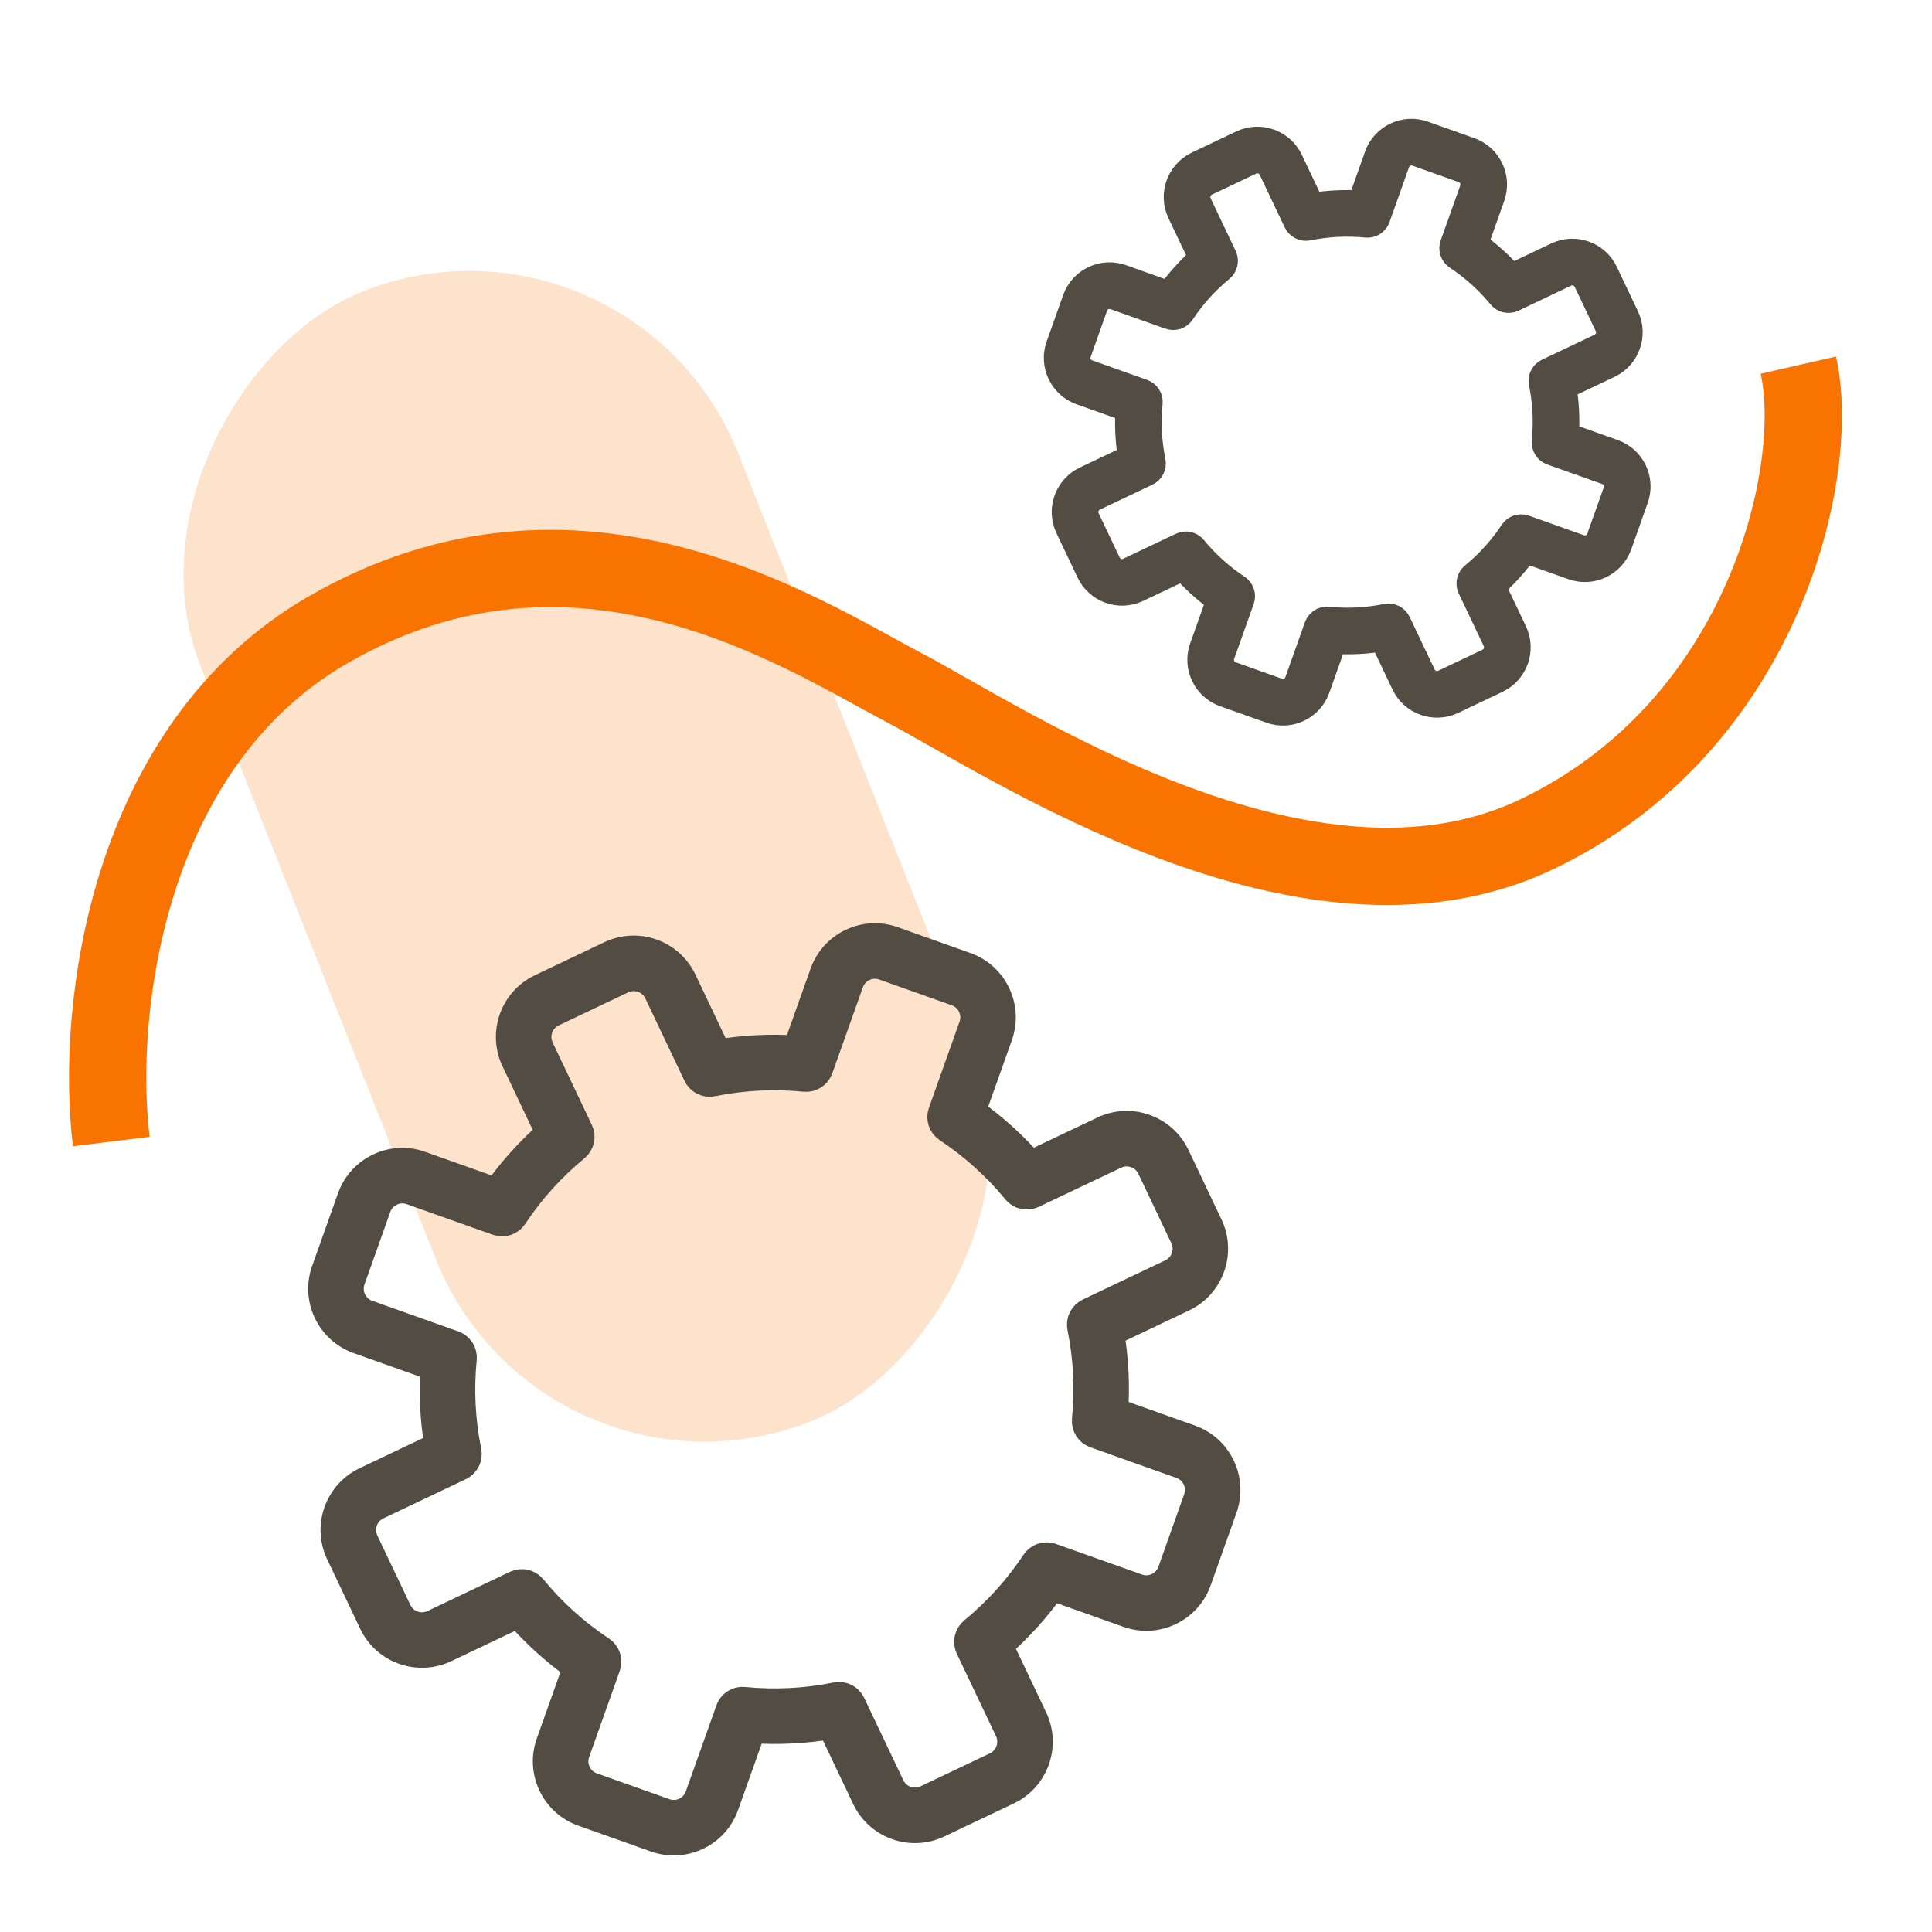
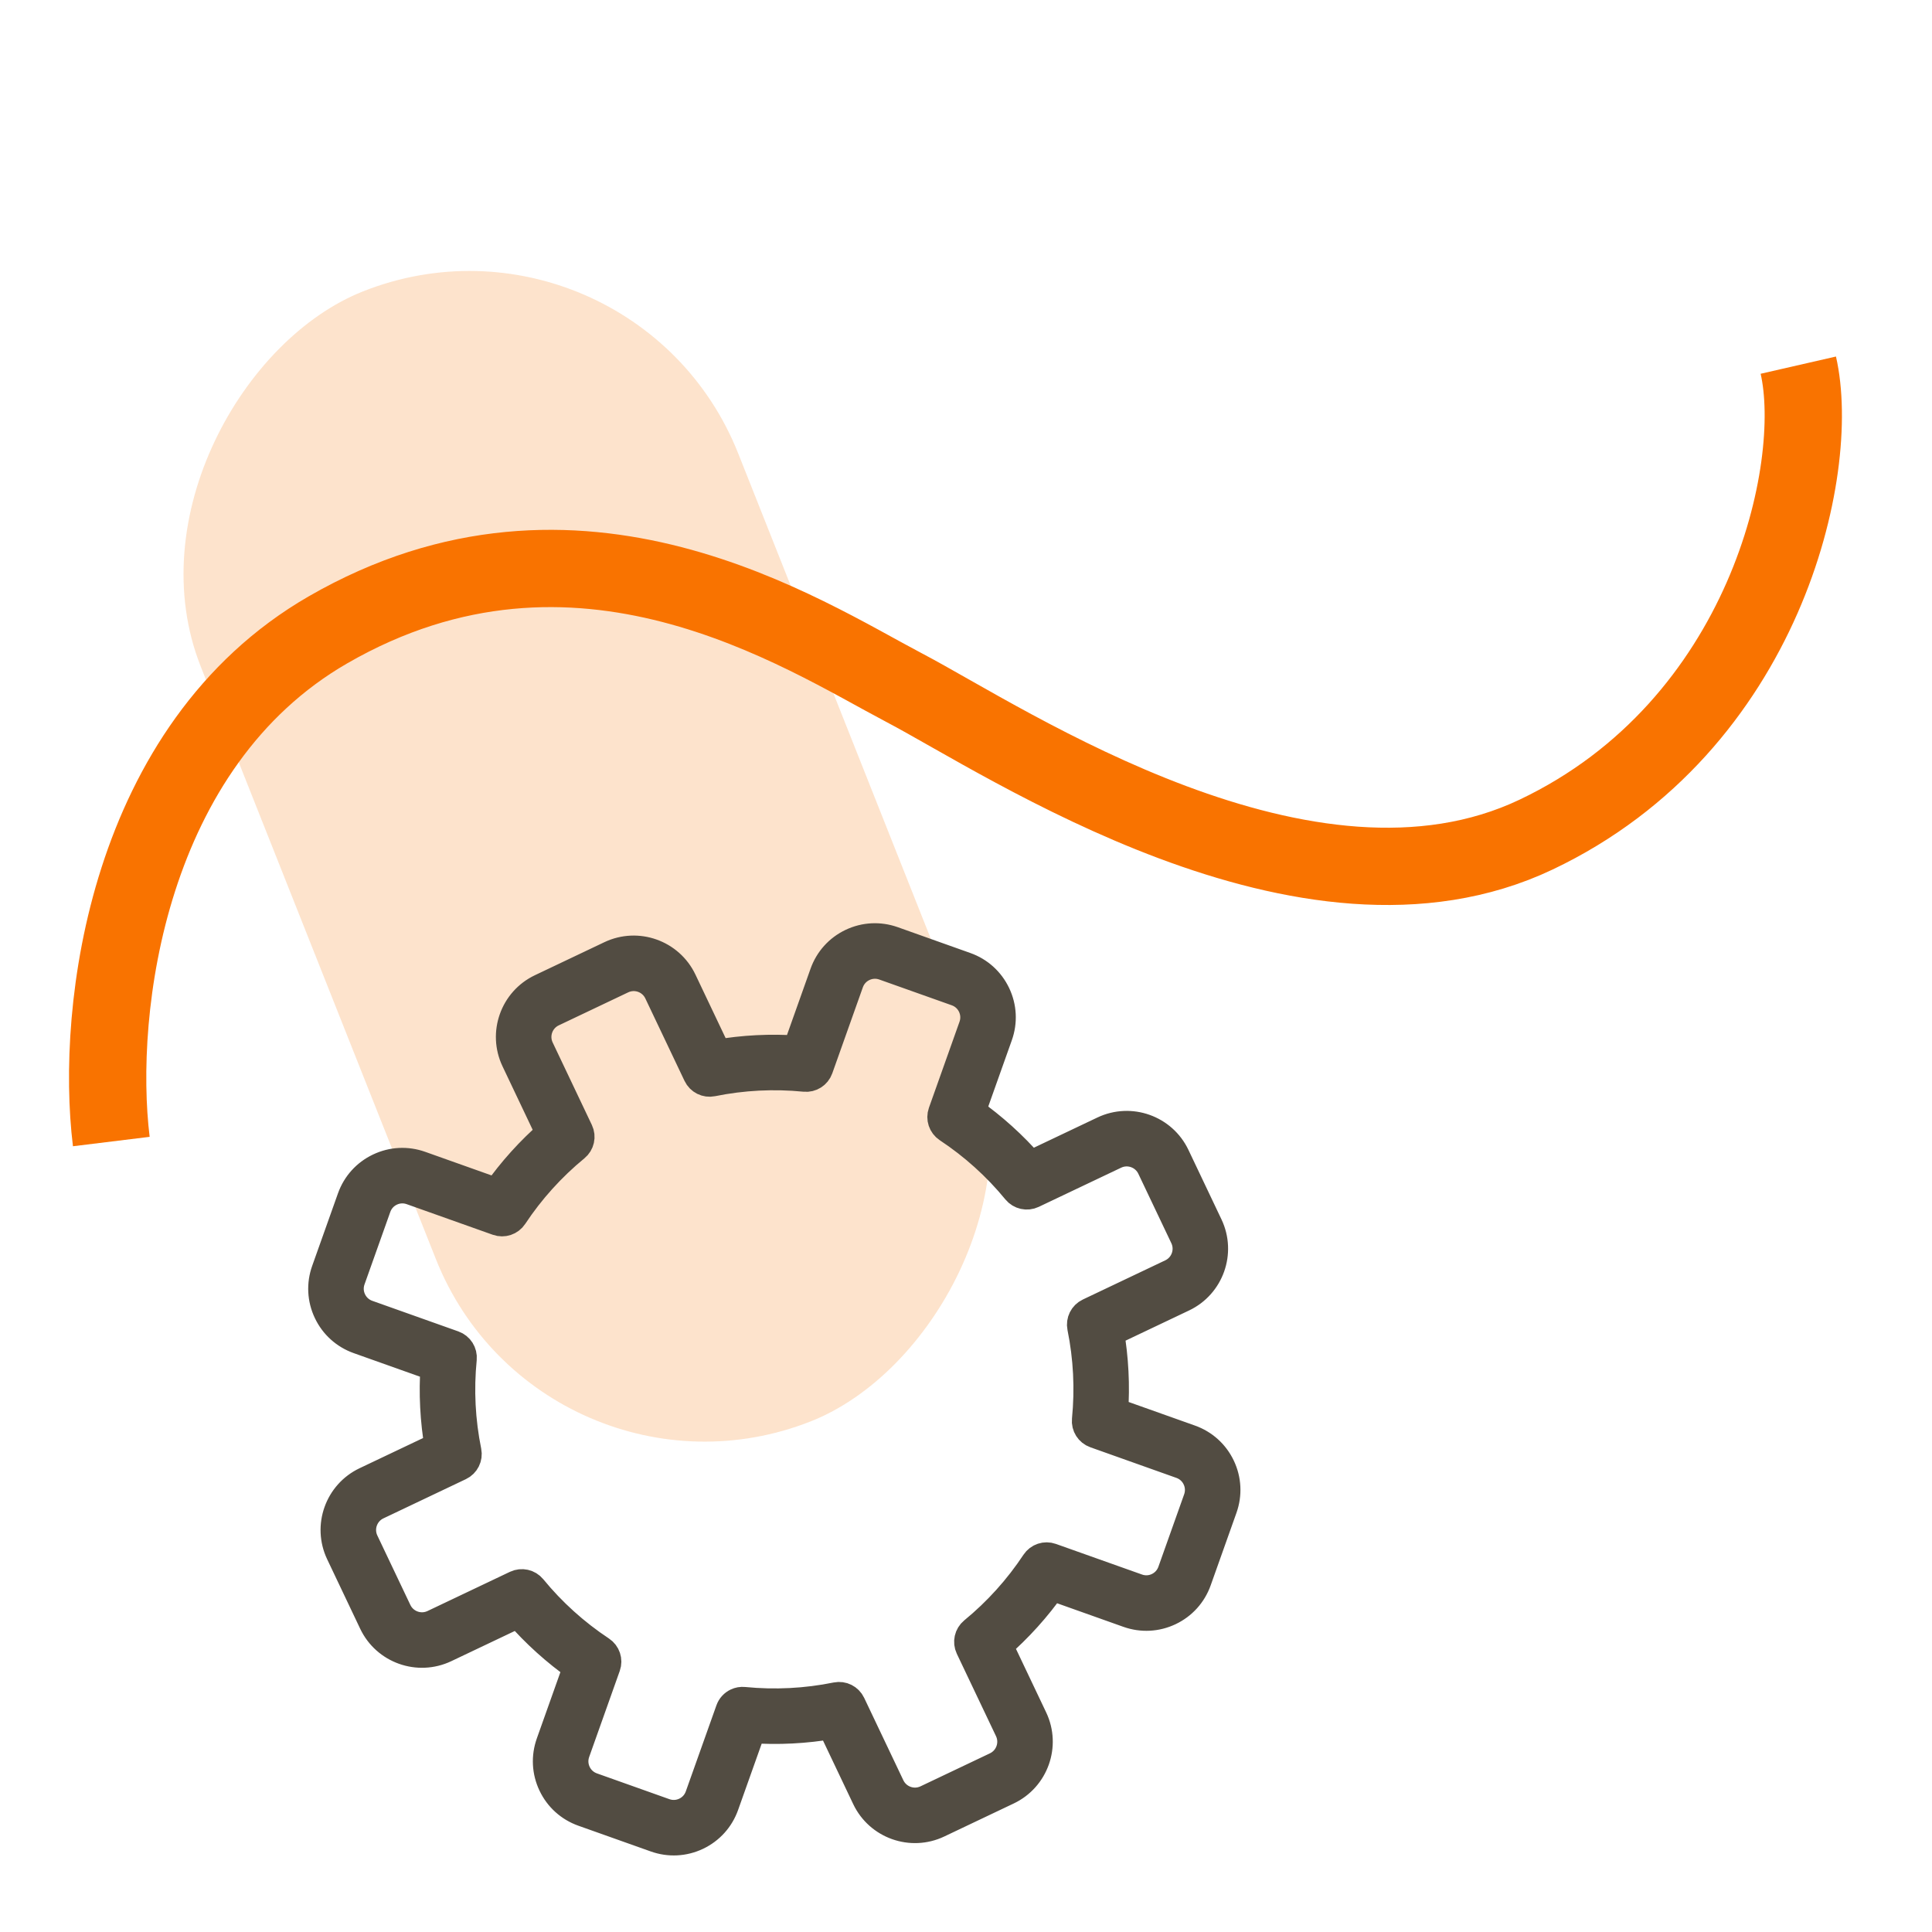
<svg xmlns="http://www.w3.org/2000/svg" width="100" height="100" viewBox="0 0 100 100" fill="none">
  <g clip-path="url(#clip0_458_370)">
    <rect x="32.692" y="9.565" width="62.912" height="29.926" rx="14.963" transform="rotate(68.356 32.692 9.565)" fill="#F97300" fill-opacity="0.2" />
    <path d="M5.761 59.086C4.918 52.215 6.596 38.594 16.969 32.605C29.936 25.119 41.532 32.827 46.817 35.603C52.103 38.379 67.638 48.842 79.511 43.197C91.373 37.559 94.308 24.265 93.08 18.9" stroke="#F97300" stroke-width="4" />
    <mask id="path-3-outside-1_458_370" maskUnits="userSpaceOnUse" x="6.928" y="38.657" width="66.624" height="66.624" fill="black">
      <rect fill="white" x="6.928" y="38.657" width="66.624" height="66.624" />
      <path d="M52.129 92.624L48.532 94.334C47.169 94.982 45.533 94.4 44.885 93.037L43.066 89.21C41.681 89.45 40.274 89.522 38.87 89.423L37.45 93.416C37.205 94.106 36.706 94.658 36.046 94.972C35.386 95.285 34.643 95.323 33.954 95.078L30.202 93.744C29.513 93.499 28.961 93.001 28.647 92.34C28.333 91.68 28.295 90.937 28.54 90.248L29.96 86.255C28.809 85.445 27.763 84.501 26.841 83.441L23.014 85.26C21.651 85.907 20.015 85.326 19.367 83.963L17.657 80.365C17.009 79.002 17.591 77.366 18.954 76.718L22.78 74.899C22.541 73.514 22.469 72.107 22.567 70.703L18.574 69.283C17.885 69.038 17.333 68.54 17.019 67.879C16.705 67.219 16.667 66.476 16.913 65.787L18.247 62.035C18.492 61.346 18.991 60.794 19.651 60.48C20.311 60.166 21.054 60.128 21.743 60.373L25.736 61.793C26.546 60.642 27.49 59.596 28.55 58.674L26.732 54.847C26.084 53.484 26.665 51.848 28.029 51.2L31.626 49.49C32.989 48.842 34.625 49.424 35.273 50.787L37.092 54.614C38.477 54.374 39.884 54.302 41.288 54.401L42.708 50.407C42.953 49.718 43.451 49.166 44.111 48.852C44.772 48.538 45.515 48.501 46.204 48.746L49.956 50.081C50.645 50.325 51.197 50.824 51.511 51.484C51.825 52.144 51.863 52.887 51.618 53.576L50.198 57.569C51.349 58.379 52.395 59.323 53.317 60.384L57.144 58.565C58.507 57.917 60.143 58.498 60.791 59.862L62.501 63.459C63.149 64.822 62.567 66.458 61.204 67.106L57.377 68.925C57.617 70.309 57.689 71.716 57.59 73.121L61.583 74.541C62.273 74.786 62.825 75.285 63.139 75.945C63.453 76.605 63.49 77.348 63.245 78.037L61.911 81.789C61.666 82.478 61.168 83.03 60.508 83.344C59.847 83.658 59.104 83.696 58.415 83.451L54.422 82.031C53.612 83.182 52.668 84.228 51.608 85.15L53.427 88.977C54.075 90.34 53.492 91.976 52.129 92.624ZM38.162 88.173C38.264 88.124 38.379 88.103 38.498 88.115C40.106 88.273 41.723 88.191 43.304 87.87C43.591 87.812 43.88 87.957 44.005 88.221L46.035 92.49C46.382 93.219 47.257 93.531 47.986 93.184L51.583 91.474C52.312 91.127 52.623 90.252 52.277 89.523L50.247 85.254C50.122 84.99 50.192 84.674 50.418 84.488C51.665 83.465 52.75 82.263 53.642 80.915C53.804 80.671 54.111 80.569 54.386 80.667L58.842 82.251C59.211 82.383 59.608 82.363 59.961 82.195C60.314 82.027 60.581 81.732 60.712 81.363L62.046 77.611C62.177 77.242 62.157 76.844 61.989 76.492C61.822 76.139 61.526 75.872 61.157 75.741L56.702 74.156C56.426 74.058 56.253 73.785 56.282 73.494C56.441 71.885 56.359 70.268 56.038 68.688C55.98 68.402 56.124 68.112 56.388 67.987L60.658 65.957C61.387 65.611 61.698 64.736 61.352 64.006L59.642 60.409C59.295 59.68 58.42 59.369 57.691 59.715L53.421 61.745C53.157 61.87 52.842 61.8 52.656 61.574C51.633 60.327 50.431 59.242 49.083 58.35C48.839 58.188 48.737 57.881 48.835 57.606L50.419 53.15C50.55 52.781 50.53 52.384 50.362 52.031C50.195 51.678 49.899 51.411 49.531 51.28L45.778 49.946C45.41 49.815 45.012 49.835 44.659 50.003C44.306 50.17 44.04 50.466 43.908 50.834L42.324 55.29C42.226 55.565 41.953 55.739 41.662 55.71C40.054 55.551 38.437 55.633 36.855 55.954C36.569 56.013 36.279 55.868 36.154 55.604L34.124 51.334C33.778 50.605 32.903 50.294 32.173 50.641L28.576 52.351C27.847 52.697 27.536 53.572 27.883 54.301L29.912 58.571C30.038 58.835 29.967 59.151 29.741 59.336C28.494 60.36 27.409 61.562 26.517 62.909C26.355 63.153 26.048 63.256 25.773 63.157L21.317 61.573C20.949 61.442 20.551 61.462 20.198 61.63C19.846 61.797 19.579 62.093 19.448 62.461L18.113 66.214C17.982 66.582 18.002 66.98 18.17 67.333C18.338 67.686 18.633 67.953 19.002 68.084L23.457 69.668C23.733 69.766 23.906 70.039 23.878 70.33C23.718 71.938 23.801 73.555 24.122 75.137C24.18 75.423 24.035 75.713 23.771 75.838L19.502 77.868C18.773 78.214 18.461 79.089 18.808 79.819L20.518 83.416C20.865 84.145 21.74 84.456 22.469 84.11L26.738 82.08C27.003 81.955 27.318 82.025 27.504 82.251C28.526 83.498 29.728 84.582 31.076 85.475C31.32 85.636 31.423 85.943 31.325 86.218L29.741 90.674C29.61 91.043 29.63 91.44 29.797 91.793C29.965 92.147 30.261 92.413 30.629 92.544L34.382 93.879C34.75 94.01 35.148 93.99 35.501 93.822C35.854 93.654 36.12 93.359 36.251 92.99L37.836 88.535C37.894 88.371 38.013 88.243 38.162 88.173Z" />
    </mask>
-     <path d="M52.129 92.624L48.532 94.334C47.169 94.982 45.533 94.4 44.885 93.037L43.066 89.21C41.681 89.45 40.274 89.522 38.87 89.423L37.45 93.416C37.205 94.106 36.706 94.658 36.046 94.972C35.386 95.285 34.643 95.323 33.954 95.078L30.202 93.744C29.513 93.499 28.961 93.001 28.647 92.34C28.333 91.68 28.295 90.937 28.54 90.248L29.96 86.255C28.809 85.445 27.763 84.501 26.841 83.441L23.014 85.26C21.651 85.907 20.015 85.326 19.367 83.963L17.657 80.365C17.009 79.002 17.591 77.366 18.954 76.718L22.78 74.899C22.541 73.514 22.469 72.107 22.567 70.703L18.574 69.283C17.885 69.038 17.333 68.54 17.019 67.879C16.705 67.219 16.667 66.476 16.913 65.787L18.247 62.035C18.492 61.346 18.991 60.794 19.651 60.48C20.311 60.166 21.054 60.128 21.743 60.373L25.736 61.793C26.546 60.642 27.49 59.596 28.55 58.674L26.732 54.847C26.084 53.484 26.665 51.848 28.029 51.2L31.626 49.49C32.989 48.842 34.625 49.424 35.273 50.787L37.092 54.614C38.477 54.374 39.884 54.302 41.288 54.401L42.708 50.407C42.953 49.718 43.451 49.166 44.111 48.852C44.772 48.538 45.515 48.501 46.204 48.746L49.956 50.081C50.645 50.325 51.197 50.824 51.511 51.484C51.825 52.144 51.863 52.887 51.618 53.576L50.198 57.569C51.349 58.379 52.395 59.323 53.317 60.384L57.144 58.565C58.507 57.917 60.143 58.498 60.791 59.862L62.501 63.459C63.149 64.822 62.567 66.458 61.204 67.106L57.377 68.925C57.617 70.309 57.689 71.716 57.59 73.121L61.583 74.541C62.273 74.786 62.825 75.285 63.139 75.945C63.453 76.605 63.49 77.348 63.245 78.037L61.911 81.789C61.666 82.478 61.168 83.03 60.508 83.344C59.847 83.658 59.104 83.696 58.415 83.451L54.422 82.031C53.612 83.182 52.668 84.228 51.608 85.15L53.427 88.977C54.075 90.34 53.492 91.976 52.129 92.624ZM38.162 88.173C38.264 88.124 38.379 88.103 38.498 88.115C40.106 88.273 41.723 88.191 43.304 87.87C43.591 87.812 43.88 87.957 44.005 88.221L46.035 92.49C46.382 93.219 47.257 93.531 47.986 93.184L51.583 91.474C52.312 91.127 52.623 90.252 52.277 89.523L50.247 85.254C50.122 84.99 50.192 84.674 50.418 84.488C51.665 83.465 52.75 82.263 53.642 80.915C53.804 80.671 54.111 80.569 54.386 80.667L58.842 82.251C59.211 82.383 59.608 82.363 59.961 82.195C60.314 82.027 60.581 81.732 60.712 81.363L62.046 77.611C62.177 77.242 62.157 76.844 61.989 76.492C61.822 76.139 61.526 75.872 61.157 75.741L56.702 74.156C56.426 74.058 56.253 73.785 56.282 73.494C56.441 71.885 56.359 70.268 56.038 68.688C55.98 68.402 56.124 68.112 56.388 67.987L60.658 65.957C61.387 65.611 61.698 64.736 61.352 64.006L59.642 60.409C59.295 59.68 58.42 59.369 57.691 59.715L53.421 61.745C53.157 61.87 52.842 61.8 52.656 61.574C51.633 60.327 50.431 59.242 49.083 58.35C48.839 58.188 48.737 57.881 48.835 57.606L50.419 53.15C50.55 52.781 50.53 52.384 50.362 52.031C50.195 51.678 49.899 51.411 49.531 51.28L45.778 49.946C45.41 49.815 45.012 49.835 44.659 50.003C44.306 50.17 44.04 50.466 43.908 50.834L42.324 55.29C42.226 55.565 41.953 55.739 41.662 55.71C40.054 55.551 38.437 55.633 36.855 55.954C36.569 56.013 36.279 55.868 36.154 55.604L34.124 51.334C33.778 50.605 32.903 50.294 32.173 50.641L28.576 52.351C27.847 52.697 27.536 53.572 27.883 54.301L29.912 58.571C30.038 58.835 29.967 59.151 29.741 59.336C28.494 60.36 27.409 61.562 26.517 62.909C26.355 63.153 26.048 63.256 25.773 63.157L21.317 61.573C20.949 61.442 20.551 61.462 20.198 61.63C19.846 61.797 19.579 62.093 19.448 62.461L18.113 66.214C17.982 66.582 18.002 66.98 18.17 67.333C18.338 67.686 18.633 67.953 19.002 68.084L23.457 69.668C23.733 69.766 23.906 70.039 23.878 70.33C23.718 71.938 23.801 73.555 24.122 75.137C24.18 75.423 24.035 75.713 23.771 75.838L19.502 77.868C18.773 78.214 18.461 79.089 18.808 79.819L20.518 83.416C20.865 84.145 21.74 84.456 22.469 84.11L26.738 82.08C27.003 81.955 27.318 82.025 27.504 82.251C28.526 83.498 29.728 84.582 31.076 85.475C31.32 85.636 31.423 85.943 31.325 86.218L29.741 90.674C29.61 91.043 29.63 91.44 29.797 91.793C29.965 92.147 30.261 92.413 30.629 92.544L34.382 93.879C34.75 94.01 35.148 93.99 35.501 93.822C35.854 93.654 36.12 93.359 36.251 92.99L37.836 88.535C37.894 88.371 38.013 88.243 38.162 88.173Z" fill="#524C42" />
    <path d="M52.129 92.624L48.532 94.334C47.169 94.982 45.533 94.4 44.885 93.037L43.066 89.21C41.681 89.45 40.274 89.522 38.87 89.423L37.45 93.416C37.205 94.106 36.706 94.658 36.046 94.972C35.386 95.285 34.643 95.323 33.954 95.078L30.202 93.744C29.513 93.499 28.961 93.001 28.647 92.34C28.333 91.68 28.295 90.937 28.54 90.248L29.96 86.255C28.809 85.445 27.763 84.501 26.841 83.441L23.014 85.26C21.651 85.907 20.015 85.326 19.367 83.963L17.657 80.365C17.009 79.002 17.591 77.366 18.954 76.718L22.78 74.899C22.541 73.514 22.469 72.107 22.567 70.703L18.574 69.283C17.885 69.038 17.333 68.54 17.019 67.879C16.705 67.219 16.667 66.476 16.913 65.787L18.247 62.035C18.492 61.346 18.991 60.794 19.651 60.48C20.311 60.166 21.054 60.128 21.743 60.373L25.736 61.793C26.546 60.642 27.49 59.596 28.55 58.674L26.732 54.847C26.084 53.484 26.665 51.848 28.029 51.2L31.626 49.49C32.989 48.842 34.625 49.424 35.273 50.787L37.092 54.614C38.477 54.374 39.884 54.302 41.288 54.401L42.708 50.407C42.953 49.718 43.451 49.166 44.111 48.852C44.772 48.538 45.515 48.501 46.204 48.746L49.956 50.081C50.645 50.325 51.197 50.824 51.511 51.484C51.825 52.144 51.863 52.887 51.618 53.576L50.198 57.569C51.349 58.379 52.395 59.323 53.317 60.384L57.144 58.565C58.507 57.917 60.143 58.498 60.791 59.862L62.501 63.459C63.149 64.822 62.567 66.458 61.204 67.106L57.377 68.925C57.617 70.309 57.689 71.716 57.59 73.121L61.583 74.541C62.273 74.786 62.825 75.285 63.139 75.945C63.453 76.605 63.49 77.348 63.245 78.037L61.911 81.789C61.666 82.478 61.168 83.03 60.508 83.344C59.847 83.658 59.104 83.696 58.415 83.451L54.422 82.031C53.612 83.182 52.668 84.228 51.608 85.15L53.427 88.977C54.075 90.34 53.492 91.976 52.129 92.624ZM38.162 88.173C38.264 88.124 38.379 88.103 38.498 88.115C40.106 88.273 41.723 88.191 43.304 87.87C43.591 87.812 43.88 87.957 44.005 88.221L46.035 92.49C46.382 93.219 47.257 93.531 47.986 93.184L51.583 91.474C52.312 91.127 52.623 90.252 52.277 89.523L50.247 85.254C50.122 84.99 50.192 84.674 50.418 84.488C51.665 83.465 52.75 82.263 53.642 80.915C53.804 80.671 54.111 80.569 54.386 80.667L58.842 82.251C59.211 82.383 59.608 82.363 59.961 82.195C60.314 82.027 60.581 81.732 60.712 81.363L62.046 77.611C62.177 77.242 62.157 76.844 61.989 76.492C61.822 76.139 61.526 75.872 61.157 75.741L56.702 74.156C56.426 74.058 56.253 73.785 56.282 73.494C56.441 71.885 56.359 70.268 56.038 68.688C55.98 68.402 56.124 68.112 56.388 67.987L60.658 65.957C61.387 65.611 61.698 64.736 61.352 64.006L59.642 60.409C59.295 59.68 58.42 59.369 57.691 59.715L53.421 61.745C53.157 61.87 52.842 61.8 52.656 61.574C51.633 60.327 50.431 59.242 49.083 58.35C48.839 58.188 48.737 57.881 48.835 57.606L50.419 53.15C50.55 52.781 50.53 52.384 50.362 52.031C50.195 51.678 49.899 51.411 49.531 51.28L45.778 49.946C45.41 49.815 45.012 49.835 44.659 50.003C44.306 50.17 44.04 50.466 43.908 50.834L42.324 55.29C42.226 55.565 41.953 55.739 41.662 55.71C40.054 55.551 38.437 55.633 36.855 55.954C36.569 56.013 36.279 55.868 36.154 55.604L34.124 51.334C33.778 50.605 32.903 50.294 32.173 50.641L28.576 52.351C27.847 52.697 27.536 53.572 27.883 54.301L29.912 58.571C30.038 58.835 29.967 59.151 29.741 59.336C28.494 60.36 27.409 61.562 26.517 62.909C26.355 63.153 26.048 63.256 25.773 63.157L21.317 61.573C20.949 61.442 20.551 61.462 20.198 61.63C19.846 61.797 19.579 62.093 19.448 62.461L18.113 66.214C17.982 66.582 18.002 66.98 18.17 67.333C18.338 67.686 18.633 67.953 19.002 68.084L23.457 69.668C23.733 69.766 23.906 70.039 23.878 70.33C23.718 71.938 23.801 73.555 24.122 75.137C24.18 75.423 24.035 75.713 23.771 75.838L19.502 77.868C18.773 78.214 18.461 79.089 18.808 79.819L20.518 83.416C20.865 84.145 21.74 84.456 22.469 84.11L26.738 82.08C27.003 81.955 27.318 82.025 27.504 82.251C28.526 83.498 29.728 84.582 31.076 85.475C31.32 85.636 31.423 85.943 31.325 86.218L29.741 90.674C29.61 91.043 29.63 91.44 29.797 91.793C29.965 92.147 30.261 92.413 30.629 92.544L34.382 93.879C34.75 94.01 35.148 93.99 35.501 93.822C35.854 93.654 36.12 93.359 36.251 92.99L37.836 88.535C37.894 88.371 38.013 88.243 38.162 88.173Z" stroke="#524C42" stroke-width="1.6" mask="url(#path-3-outside-1_458_370)" />
    <mask id="path-4-outside-2_458_370" maskUnits="userSpaceOnUse" x="48.069" y="-0.018" width="43.972" height="43.972" fill="black">
      <rect fill="white" x="48.069" y="-0.018" width="43.972" height="43.972" />
-       <path d="M77.429 35.085L75.131 36.178C74.26 36.591 73.215 36.22 72.801 35.349L71.639 32.904C70.754 33.057 69.855 33.103 68.958 33.04L68.051 35.591C67.894 36.032 67.576 36.384 67.154 36.585C66.732 36.785 66.257 36.81 65.817 36.653L63.42 35.8C62.98 35.644 62.627 35.326 62.427 34.904C62.226 34.482 62.202 34.007 62.358 33.567L63.266 31.016C62.53 30.498 61.862 29.895 61.273 29.218L58.828 30.38C57.957 30.794 56.912 30.422 56.498 29.551L55.405 27.253C54.991 26.382 55.363 25.337 56.234 24.923L58.679 23.761C58.525 22.876 58.48 21.977 58.542 21.08L55.991 20.173C55.551 20.016 55.198 19.698 54.998 19.276C54.797 18.854 54.773 18.38 54.93 17.939L55.782 15.542C55.939 15.102 56.257 14.749 56.679 14.549C57.101 14.348 57.576 14.324 58.016 14.48L60.567 15.388C61.084 14.652 61.687 13.984 62.365 13.395L61.203 10.95C60.789 10.079 61.16 9.034 62.032 8.62L64.33 7.527C65.2 7.113 66.246 7.485 66.66 8.356L67.822 10.801C68.707 10.647 69.606 10.602 70.503 10.665L71.41 8.113C71.566 7.673 71.885 7.32 72.307 7.12C72.728 6.919 73.203 6.895 73.643 7.052L76.041 7.904C76.481 8.061 76.834 8.379 77.034 8.801C77.235 9.223 77.259 9.698 77.102 10.138L76.195 12.689C76.93 13.206 77.599 13.809 78.188 14.487L80.633 13.325C81.504 12.911 82.549 13.283 82.963 14.154L84.055 16.452C84.469 17.323 84.098 18.368 83.227 18.782L80.782 19.944C80.936 20.828 80.981 21.727 80.918 22.625L83.469 23.532C83.91 23.689 84.263 24.007 84.463 24.429C84.663 24.851 84.688 25.325 84.531 25.765L83.679 28.163C83.522 28.603 83.204 28.956 82.782 29.156C82.36 29.357 81.885 29.381 81.445 29.224L78.894 28.317C78.377 29.052 77.774 29.721 77.096 30.31L78.258 32.755C78.672 33.626 78.3 34.671 77.429 35.085ZM68.505 32.241C68.571 32.21 68.644 32.196 68.72 32.204C69.748 32.306 70.781 32.253 71.791 32.048C71.974 32.011 72.159 32.103 72.239 32.272L73.536 34.999C73.757 35.465 74.316 35.664 74.782 35.443L77.08 34.35C77.546 34.129 77.745 33.57 77.523 33.104L76.227 30.376C76.147 30.207 76.192 30.006 76.336 29.887C77.133 29.233 77.826 28.465 78.396 27.604C78.499 27.449 78.695 27.383 78.871 27.446L81.718 28.458C81.953 28.542 82.207 28.529 82.433 28.422C82.658 28.315 82.829 28.126 82.912 27.891L83.765 25.493C83.849 25.258 83.836 25.004 83.729 24.778C83.622 24.553 83.433 24.382 83.197 24.299L80.35 23.286C80.174 23.224 80.064 23.049 80.082 22.863C80.184 21.835 80.132 20.802 79.926 19.793C79.889 19.61 79.982 19.425 80.15 19.345L82.878 18.048C83.344 17.827 83.543 17.267 83.321 16.802L82.229 14.503C82.007 14.038 81.448 13.838 80.982 14.06L78.255 15.357C78.086 15.437 77.884 15.392 77.766 15.247C77.112 14.451 76.344 13.758 75.483 13.188C75.327 13.084 75.262 12.888 75.324 12.712L76.337 9.866C76.42 9.63 76.407 9.376 76.3 9.151C76.193 8.925 76.004 8.755 75.769 8.671L73.371 7.818C73.136 7.735 72.882 7.747 72.657 7.855C72.431 7.962 72.261 8.15 72.177 8.386L71.165 11.233C71.102 11.409 70.928 11.52 70.742 11.501C69.714 11.399 68.681 11.452 67.671 11.657C67.488 11.694 67.303 11.602 67.223 11.433L65.926 8.706C65.705 8.24 65.146 8.041 64.68 8.262L62.382 9.355C61.916 9.576 61.717 10.135 61.938 10.601L63.235 13.329C63.315 13.498 63.27 13.699 63.126 13.818C62.329 14.472 61.636 15.24 61.066 16.101C60.963 16.256 60.766 16.322 60.59 16.259L57.744 15.247C57.508 15.163 57.254 15.176 57.029 15.283C56.803 15.39 56.633 15.579 56.549 15.814L55.697 18.212C55.613 18.447 55.626 18.701 55.733 18.927C55.84 19.152 56.029 19.323 56.264 19.407L59.111 20.419C59.287 20.481 59.398 20.656 59.379 20.842C59.278 21.869 59.331 22.902 59.535 23.913C59.573 24.096 59.48 24.281 59.312 24.361L56.584 25.657C56.118 25.879 55.919 26.438 56.141 26.904L57.233 29.202C57.455 29.668 58.014 29.867 58.48 29.645L61.207 28.349C61.376 28.268 61.578 28.314 61.696 28.458C62.349 29.254 63.117 29.947 63.979 30.517C64.135 30.62 64.2 30.817 64.138 30.993L63.125 33.839C63.042 34.075 63.054 34.329 63.162 34.554C63.269 34.78 63.458 34.95 63.693 35.034L66.091 35.886C66.326 35.97 66.58 35.958 66.805 35.85C67.031 35.743 67.201 35.554 67.285 35.319L68.297 32.472C68.334 32.368 68.41 32.286 68.505 32.241Z" />
    </mask>
-     <path d="M77.429 35.085L75.131 36.178C74.26 36.591 73.215 36.22 72.801 35.349L71.639 32.904C70.754 33.057 69.855 33.103 68.958 33.04L68.051 35.591C67.894 36.032 67.576 36.384 67.154 36.585C66.732 36.785 66.257 36.81 65.817 36.653L63.42 35.8C62.98 35.644 62.627 35.326 62.427 34.904C62.226 34.482 62.202 34.007 62.358 33.567L63.266 31.016C62.53 30.498 61.862 29.895 61.273 29.218L58.828 30.38C57.957 30.794 56.912 30.422 56.498 29.551L55.405 27.253C54.991 26.382 55.363 25.337 56.234 24.923L58.679 23.761C58.525 22.876 58.48 21.977 58.542 21.08L55.991 20.173C55.551 20.016 55.198 19.698 54.998 19.276C54.797 18.854 54.773 18.38 54.93 17.939L55.782 15.542C55.939 15.102 56.257 14.749 56.679 14.549C57.101 14.348 57.576 14.324 58.016 14.48L60.567 15.388C61.084 14.652 61.687 13.984 62.365 13.395L61.203 10.95C60.789 10.079 61.16 9.034 62.032 8.62L64.33 7.527C65.2 7.113 66.246 7.485 66.66 8.356L67.822 10.801C68.707 10.647 69.606 10.602 70.503 10.665L71.41 8.113C71.566 7.673 71.885 7.32 72.307 7.12C72.728 6.919 73.203 6.895 73.643 7.052L76.041 7.904C76.481 8.061 76.834 8.379 77.034 8.801C77.235 9.223 77.259 9.698 77.102 10.138L76.195 12.689C76.93 13.206 77.599 13.809 78.188 14.487L80.633 13.325C81.504 12.911 82.549 13.283 82.963 14.154L84.055 16.452C84.469 17.323 84.098 18.368 83.227 18.782L80.782 19.944C80.936 20.828 80.981 21.727 80.918 22.625L83.469 23.532C83.91 23.689 84.263 24.007 84.463 24.429C84.663 24.851 84.688 25.325 84.531 25.765L83.679 28.163C83.522 28.603 83.204 28.956 82.782 29.156C82.36 29.357 81.885 29.381 81.445 29.224L78.894 28.317C78.377 29.052 77.774 29.721 77.096 30.31L78.258 32.755C78.672 33.626 78.3 34.671 77.429 35.085ZM68.505 32.241C68.571 32.21 68.644 32.196 68.72 32.204C69.748 32.306 70.781 32.253 71.791 32.048C71.974 32.011 72.159 32.103 72.239 32.272L73.536 34.999C73.757 35.465 74.316 35.664 74.782 35.443L77.08 34.35C77.546 34.129 77.745 33.57 77.523 33.104L76.227 30.376C76.147 30.207 76.192 30.006 76.336 29.887C77.133 29.233 77.826 28.465 78.396 27.604C78.499 27.449 78.695 27.383 78.871 27.446L81.718 28.458C81.953 28.542 82.207 28.529 82.433 28.422C82.658 28.315 82.829 28.126 82.912 27.891L83.765 25.493C83.849 25.258 83.836 25.004 83.729 24.778C83.622 24.553 83.433 24.382 83.197 24.299L80.35 23.286C80.174 23.224 80.064 23.049 80.082 22.863C80.184 21.835 80.132 20.802 79.926 19.793C79.889 19.61 79.982 19.425 80.15 19.345L82.878 18.048C83.344 17.827 83.543 17.267 83.321 16.802L82.229 14.503C82.007 14.038 81.448 13.838 80.982 14.06L78.255 15.357C78.086 15.437 77.884 15.392 77.766 15.247C77.112 14.451 76.344 13.758 75.483 13.188C75.327 13.084 75.262 12.888 75.324 12.712L76.337 9.866C76.42 9.63 76.407 9.376 76.3 9.151C76.193 8.925 76.004 8.755 75.769 8.671L73.371 7.818C73.136 7.735 72.882 7.747 72.657 7.855C72.431 7.962 72.261 8.15 72.177 8.386L71.165 11.233C71.102 11.409 70.928 11.52 70.742 11.501C69.714 11.399 68.681 11.452 67.671 11.657C67.488 11.694 67.303 11.602 67.223 11.433L65.926 8.706C65.705 8.24 65.146 8.041 64.68 8.262L62.382 9.355C61.916 9.576 61.717 10.135 61.938 10.601L63.235 13.329C63.315 13.498 63.27 13.699 63.126 13.818C62.329 14.472 61.636 15.24 61.066 16.101C60.963 16.256 60.766 16.322 60.59 16.259L57.744 15.247C57.508 15.163 57.254 15.176 57.029 15.283C56.803 15.39 56.633 15.579 56.549 15.814L55.697 18.212C55.613 18.447 55.626 18.701 55.733 18.927C55.84 19.152 56.029 19.323 56.264 19.407L59.111 20.419C59.287 20.481 59.398 20.656 59.379 20.842C59.278 21.869 59.331 22.902 59.535 23.913C59.573 24.096 59.48 24.281 59.312 24.361L56.584 25.657C56.118 25.879 55.919 26.438 56.141 26.904L57.233 29.202C57.455 29.668 58.014 29.867 58.48 29.645L61.207 28.349C61.376 28.268 61.578 28.314 61.696 28.458C62.349 29.254 63.117 29.947 63.979 30.517C64.135 30.62 64.2 30.817 64.138 30.993L63.125 33.839C63.042 34.075 63.054 34.329 63.162 34.554C63.269 34.78 63.458 34.95 63.693 35.034L66.091 35.886C66.326 35.97 66.58 35.958 66.805 35.85C67.031 35.743 67.201 35.554 67.285 35.319L68.297 32.472C68.334 32.368 68.41 32.286 68.505 32.241Z" fill="#524C42" />
-     <path d="M77.429 35.085L75.131 36.178C74.26 36.591 73.215 36.22 72.801 35.349L71.639 32.904C70.754 33.057 69.855 33.103 68.958 33.04L68.051 35.591C67.894 36.032 67.576 36.384 67.154 36.585C66.732 36.785 66.257 36.81 65.817 36.653L63.42 35.8C62.98 35.644 62.627 35.326 62.427 34.904C62.226 34.482 62.202 34.007 62.358 33.567L63.266 31.016C62.53 30.498 61.862 29.895 61.273 29.218L58.828 30.38C57.957 30.794 56.912 30.422 56.498 29.551L55.405 27.253C54.991 26.382 55.363 25.337 56.234 24.923L58.679 23.761C58.525 22.876 58.48 21.977 58.542 21.08L55.991 20.173C55.551 20.016 55.198 19.698 54.998 19.276C54.797 18.854 54.773 18.38 54.93 17.939L55.782 15.542C55.939 15.102 56.257 14.749 56.679 14.549C57.101 14.348 57.576 14.324 58.016 14.48L60.567 15.388C61.084 14.652 61.687 13.984 62.365 13.395L61.203 10.95C60.789 10.079 61.16 9.034 62.032 8.62L64.33 7.527C65.2 7.113 66.246 7.485 66.66 8.356L67.822 10.801C68.707 10.647 69.606 10.602 70.503 10.665L71.41 8.113C71.566 7.673 71.885 7.32 72.307 7.12C72.728 6.919 73.203 6.895 73.643 7.052L76.041 7.904C76.481 8.061 76.834 8.379 77.034 8.801C77.235 9.223 77.259 9.698 77.102 10.138L76.195 12.689C76.93 13.206 77.599 13.809 78.188 14.487L80.633 13.325C81.504 12.911 82.549 13.283 82.963 14.154L84.055 16.452C84.469 17.323 84.098 18.368 83.227 18.782L80.782 19.944C80.936 20.828 80.981 21.727 80.918 22.625L83.469 23.532C83.91 23.689 84.263 24.007 84.463 24.429C84.663 24.851 84.688 25.325 84.531 25.765L83.679 28.163C83.522 28.603 83.204 28.956 82.782 29.156C82.36 29.357 81.885 29.381 81.445 29.224L78.894 28.317C78.377 29.052 77.774 29.721 77.096 30.31L78.258 32.755C78.672 33.626 78.3 34.671 77.429 35.085ZM68.505 32.241C68.571 32.21 68.644 32.196 68.72 32.204C69.748 32.306 70.781 32.253 71.791 32.048C71.974 32.011 72.159 32.103 72.239 32.272L73.536 34.999C73.757 35.465 74.316 35.664 74.782 35.443L77.08 34.35C77.546 34.129 77.745 33.57 77.523 33.104L76.227 30.376C76.147 30.207 76.192 30.006 76.336 29.887C77.133 29.233 77.826 28.465 78.396 27.604C78.499 27.449 78.695 27.383 78.871 27.446L81.718 28.458C81.953 28.542 82.207 28.529 82.433 28.422C82.658 28.315 82.829 28.126 82.912 27.891L83.765 25.493C83.849 25.258 83.836 25.004 83.729 24.778C83.622 24.553 83.433 24.382 83.197 24.299L80.35 23.286C80.174 23.224 80.064 23.049 80.082 22.863C80.184 21.835 80.132 20.802 79.926 19.793C79.889 19.61 79.982 19.425 80.15 19.345L82.878 18.048C83.344 17.827 83.543 17.267 83.321 16.802L82.229 14.503C82.007 14.038 81.448 13.838 80.982 14.06L78.255 15.357C78.086 15.437 77.884 15.392 77.766 15.247C77.112 14.451 76.344 13.758 75.483 13.188C75.327 13.084 75.262 12.888 75.324 12.712L76.337 9.866C76.42 9.63 76.407 9.376 76.3 9.151C76.193 8.925 76.004 8.755 75.769 8.671L73.371 7.818C73.136 7.735 72.882 7.747 72.657 7.855C72.431 7.962 72.261 8.15 72.177 8.386L71.165 11.233C71.102 11.409 70.928 11.52 70.742 11.501C69.714 11.399 68.681 11.452 67.671 11.657C67.488 11.694 67.303 11.602 67.223 11.433L65.926 8.706C65.705 8.24 65.146 8.041 64.68 8.262L62.382 9.355C61.916 9.576 61.717 10.135 61.938 10.601L63.235 13.329C63.315 13.498 63.27 13.699 63.126 13.818C62.329 14.472 61.636 15.24 61.066 16.101C60.963 16.256 60.766 16.322 60.59 16.259L57.744 15.247C57.508 15.163 57.254 15.176 57.029 15.283C56.803 15.39 56.633 15.579 56.549 15.814L55.697 18.212C55.613 18.447 55.626 18.701 55.733 18.927C55.84 19.152 56.029 19.323 56.264 19.407L59.111 20.419C59.287 20.481 59.398 20.656 59.379 20.842C59.278 21.869 59.331 22.902 59.535 23.913C59.573 24.096 59.48 24.281 59.312 24.361L56.584 25.657C56.118 25.879 55.919 26.438 56.141 26.904L57.233 29.202C57.455 29.668 58.014 29.867 58.48 29.645L61.207 28.349C61.376 28.268 61.578 28.314 61.696 28.458C62.349 29.254 63.117 29.947 63.979 30.517C64.135 30.62 64.2 30.817 64.138 30.993L63.125 33.839C63.042 34.075 63.054 34.329 63.162 34.554C63.269 34.78 63.458 34.95 63.693 35.034L66.091 35.886C66.326 35.97 66.58 35.958 66.805 35.85C67.031 35.743 67.201 35.554 67.285 35.319L68.297 32.472C68.334 32.368 68.41 32.286 68.505 32.241Z" stroke="#524C42" stroke-width="1.6" mask="url(#path-4-outside-2_458_370)" />
  </g>
  <defs>
    <clipPath id="clip0_458_370">
      <rect width="100" height="100" fill="white" />
    </clipPath>
  </defs>
</svg>